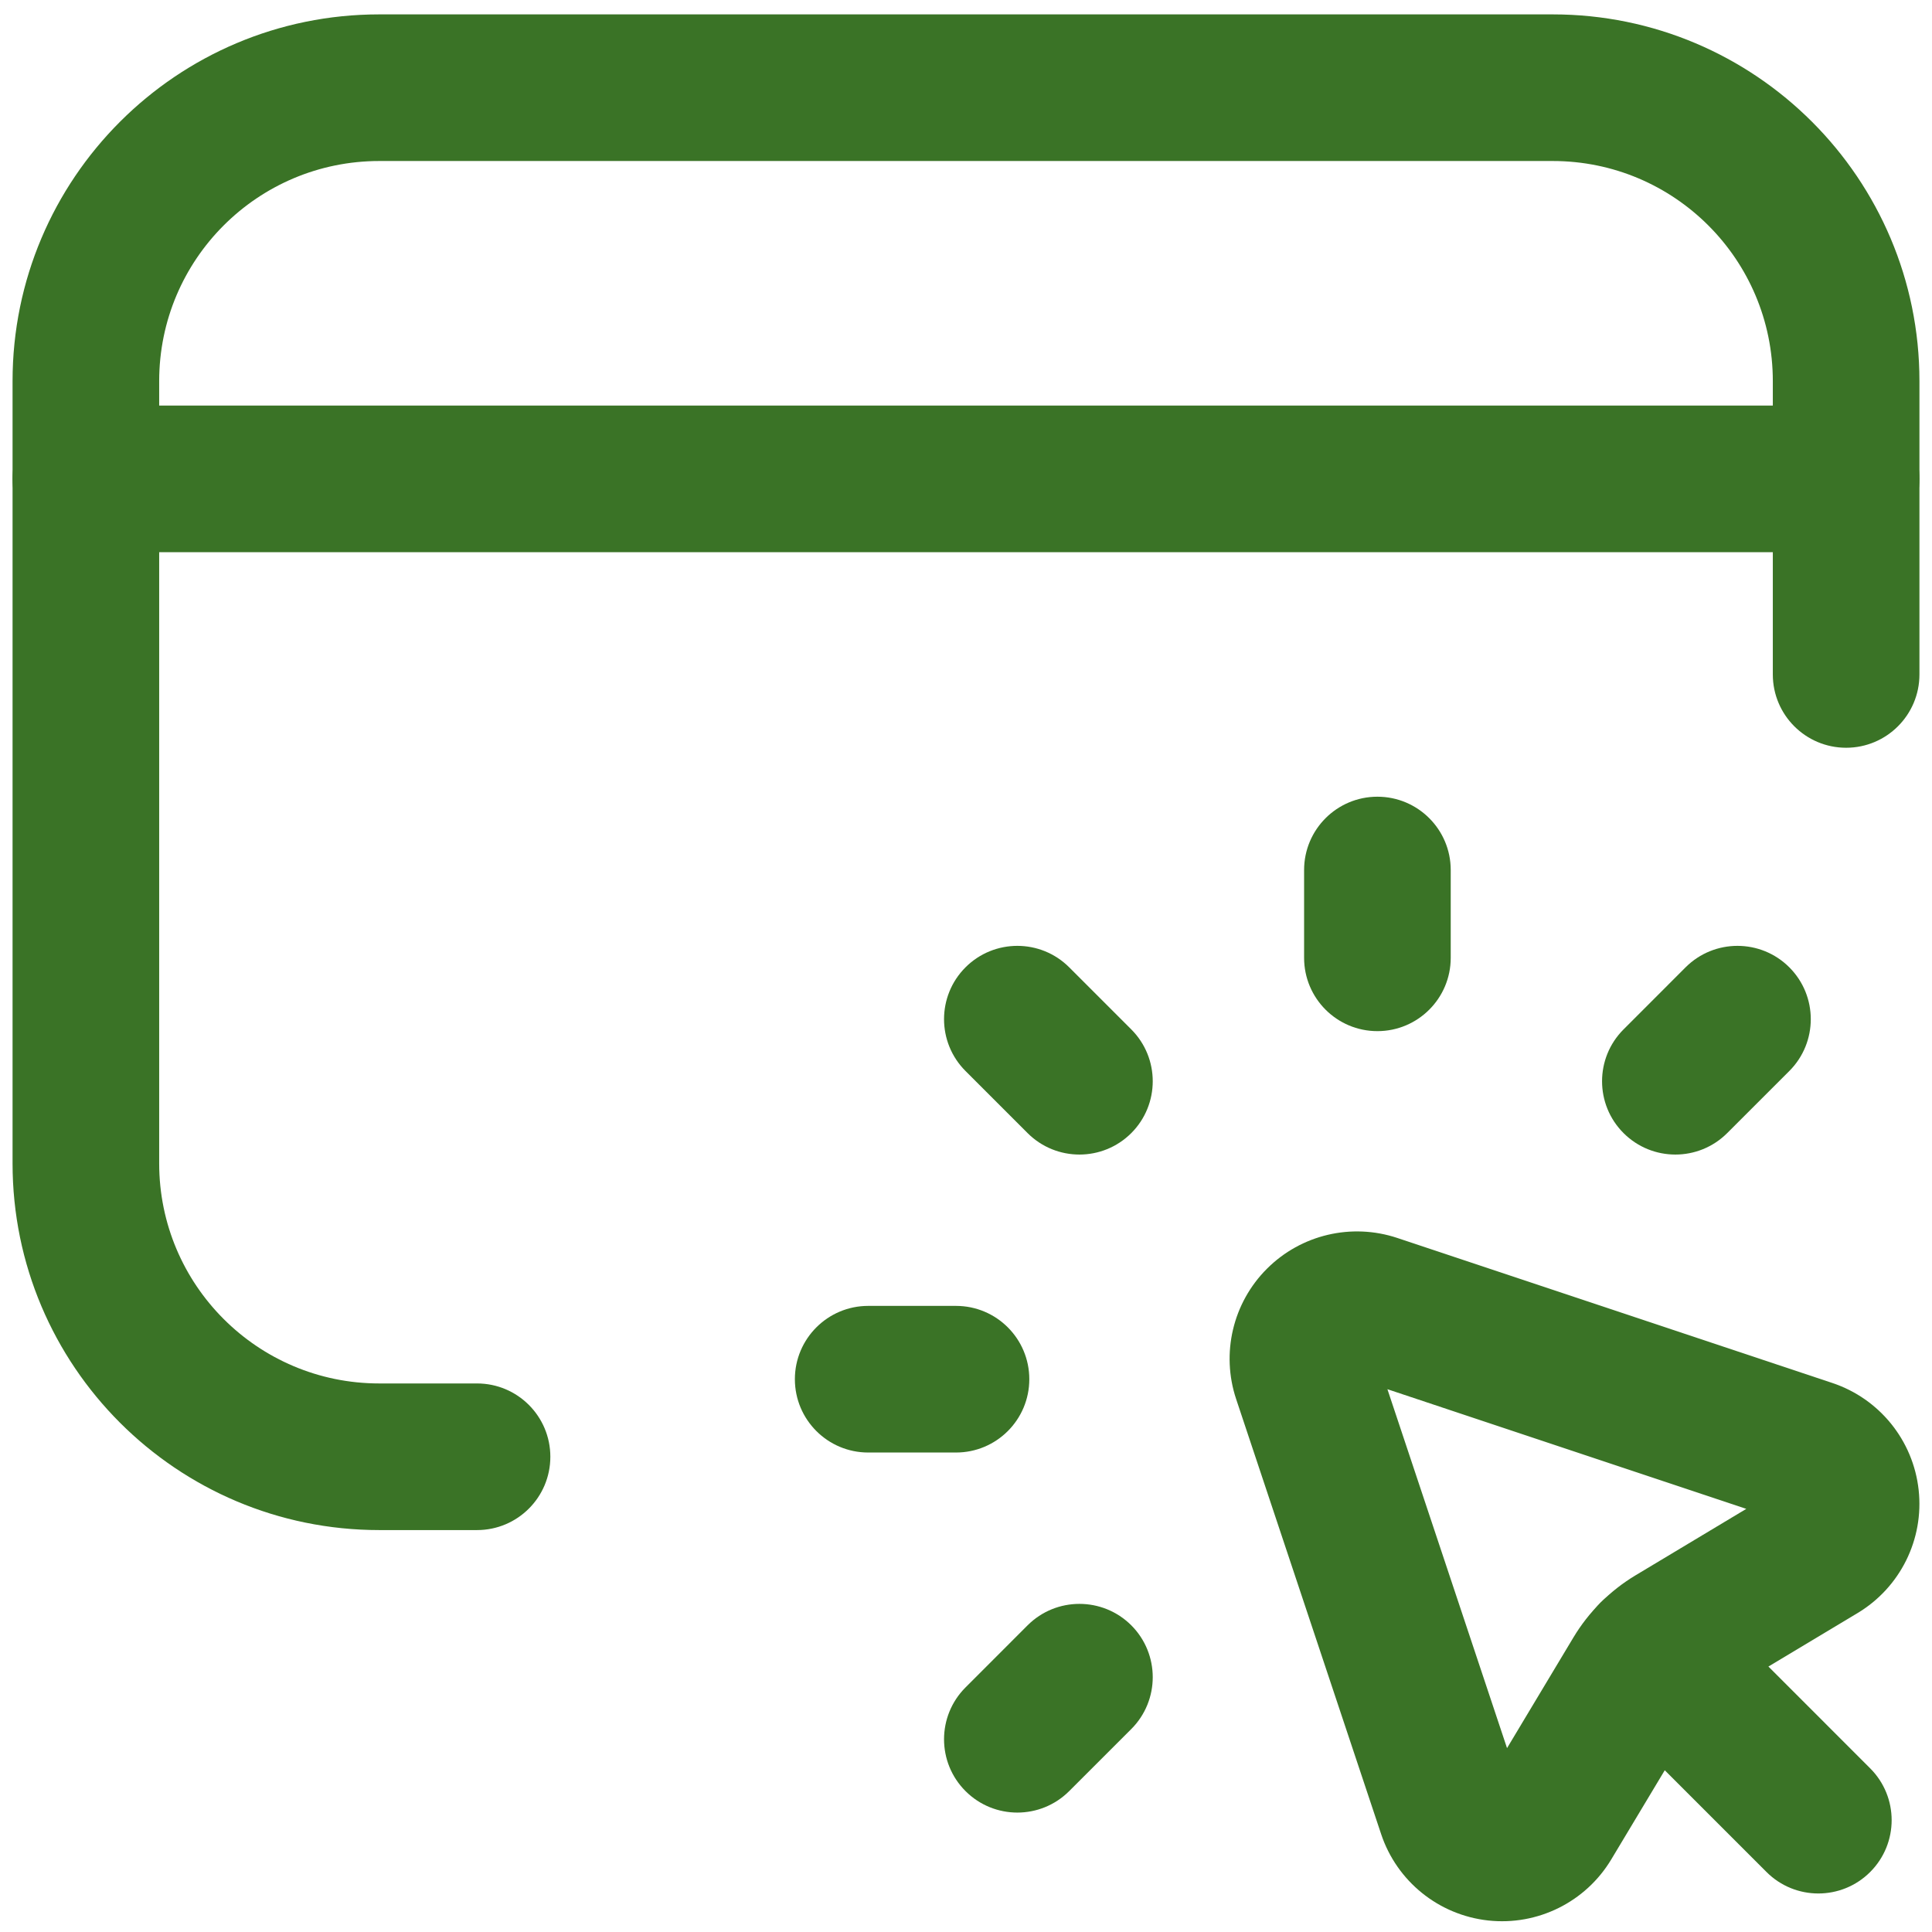
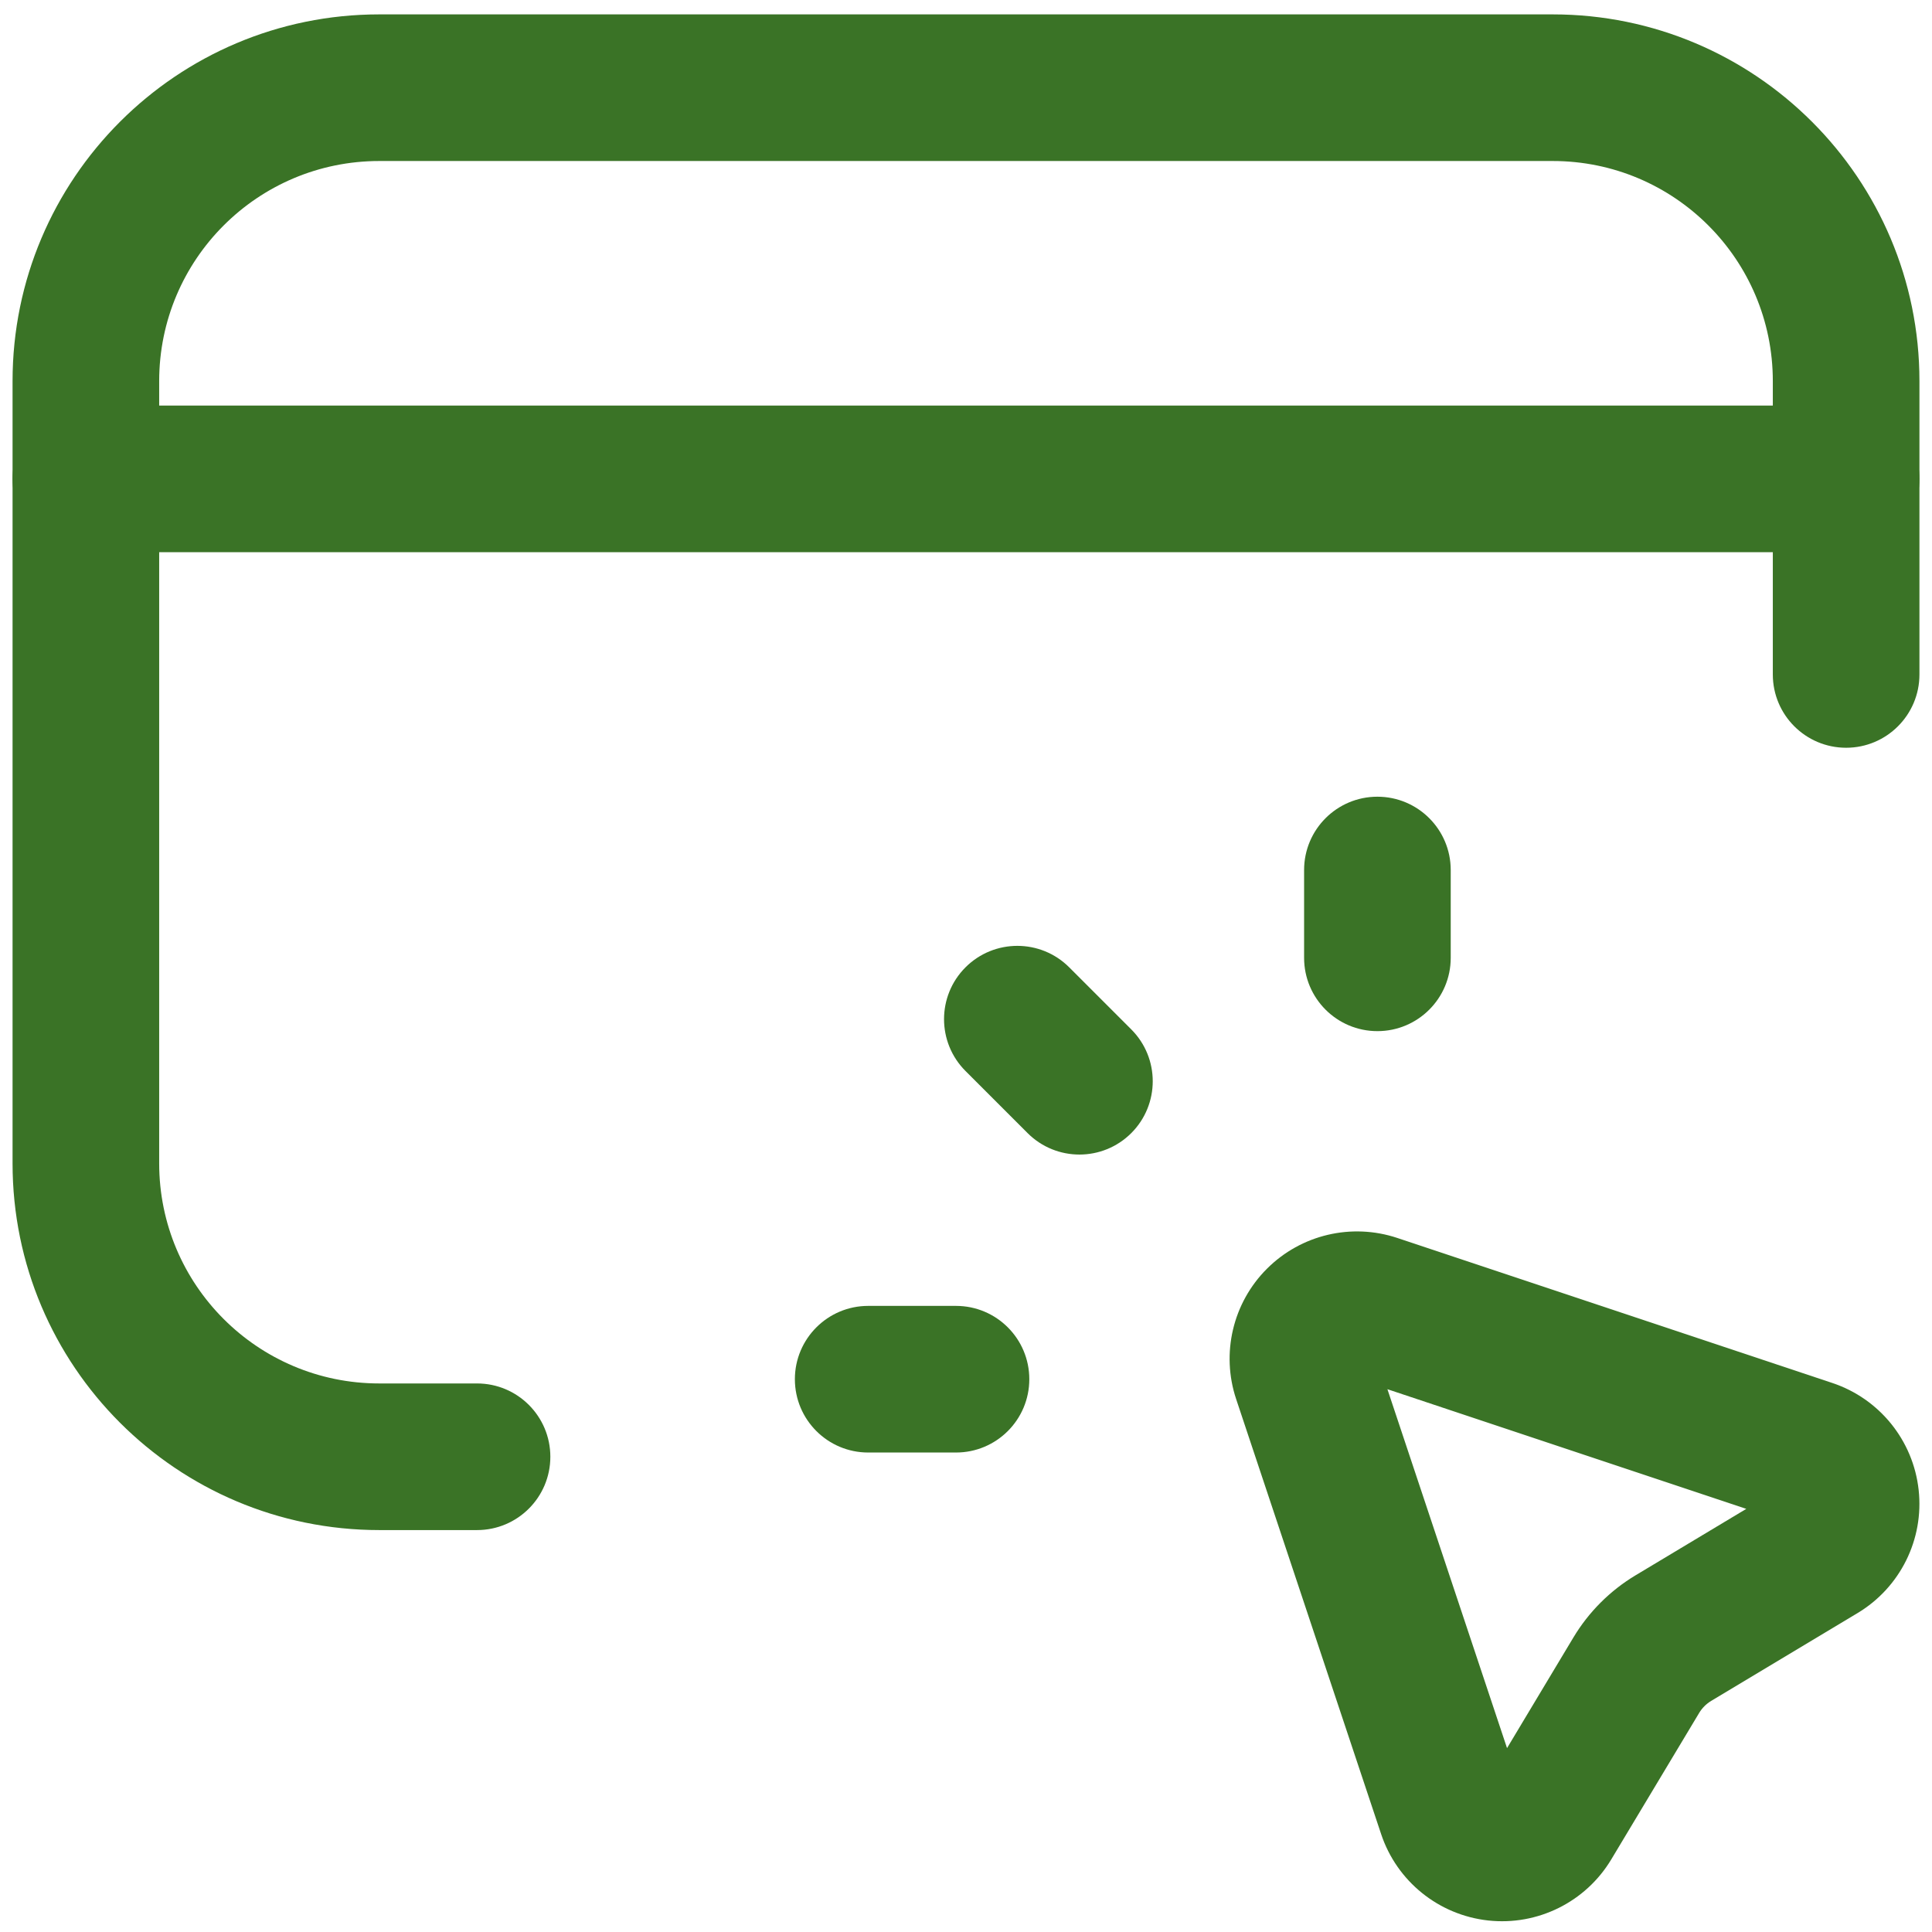
<svg xmlns="http://www.w3.org/2000/svg" width="56" height="56" viewBox="0 0 56 56" fill="none">
-   <path fill-rule="evenodd" clip-rule="evenodd" d="M51.864 28.038C52.694 28.868 52.694 30.214 51.864 31.044L50.064 32.843C49.234 33.673 47.889 33.673 47.059 32.843C46.229 32.013 46.229 30.668 47.059 29.838L48.858 28.038C49.688 27.209 51.034 27.209 51.864 28.038Z" fill="#3A7326" />
-   <path fill-rule="evenodd" clip-rule="evenodd" d="M32.791 47.111C33.62 47.941 33.62 49.287 32.791 50.117L30.991 51.916C30.161 52.746 28.816 52.746 27.986 51.916C27.156 51.087 27.156 49.741 27.986 48.911L29.785 47.111C30.615 46.282 31.961 46.282 32.791 47.111Z" fill="#3A7326" />
  <path fill-rule="evenodd" clip-rule="evenodd" d="M39.925 23.093C41.098 23.093 42.05 24.044 42.05 25.218V27.763C42.05 28.937 41.098 29.888 39.925 29.888C38.751 29.888 37.8 28.937 37.8 27.763V25.218C37.8 24.044 38.751 23.093 39.925 23.093Z" fill="#3A7326" />
  <path fill-rule="evenodd" clip-rule="evenodd" d="M27.986 28.038C28.816 27.209 30.161 27.209 30.991 28.038L32.791 29.838C33.62 30.668 33.62 32.013 32.791 32.843C31.961 33.673 30.615 33.673 29.785 32.843L27.986 31.044C27.156 30.214 27.156 28.868 27.986 28.038Z" fill="#3A7326" />
  <path fill-rule="evenodd" clip-rule="evenodd" d="M23.04 39.977C23.04 38.804 23.992 37.852 25.165 37.852H27.71C28.884 37.852 29.835 38.804 29.835 39.977C29.835 41.151 28.884 42.102 27.71 42.102H25.165C23.992 42.102 23.04 41.151 23.04 39.977Z" fill="#3A7326" />
  <path fill-rule="evenodd" clip-rule="evenodd" d="M36.723 36.775C37.712 35.786 39.175 35.441 40.502 35.883L53.11 40.086C54.478 40.542 55.456 41.753 55.613 43.186C55.771 44.62 55.079 46.014 53.842 46.756L49.597 49.303C49.455 49.389 49.336 49.508 49.251 49.65L46.704 53.895C45.962 55.132 44.568 55.823 43.134 55.666C41.7 55.508 40.489 54.531 40.033 53.163L35.831 40.555C35.388 39.228 35.733 37.764 36.723 36.775ZM40.215 40.267L50.617 43.735L47.411 45.659C46.67 46.103 46.05 46.723 45.606 47.463L43.682 50.67L40.215 40.267Z" fill="#3A7326" />
-   <path fill-rule="evenodd" clip-rule="evenodd" d="M46.397 46.45C47.227 45.62 48.573 45.62 49.403 46.45L54.208 51.256C55.038 52.086 55.038 53.431 54.208 54.261C53.378 55.091 52.033 55.091 51.203 54.261L46.397 49.455C45.568 48.626 45.568 47.28 46.397 46.45Z" fill="#3A7326" />
  <path fill-rule="evenodd" clip-rule="evenodd" d="M0.364 13.88C0.364 12.706 1.316 11.755 2.489 11.755H53.511C54.684 11.755 55.636 12.706 55.636 13.88C55.636 15.054 54.684 16.005 53.511 16.005H2.489C1.316 16.005 0.364 15.054 0.364 13.88Z" fill="#3A7326" />
  <path fill-rule="evenodd" clip-rule="evenodd" d="M10.993 4.667C7.47 4.667 4.614 7.523 4.614 11.046V33.722C4.614 37.244 7.47 40.1 10.993 40.1H13.827C15.001 40.1 15.952 41.052 15.952 42.225C15.952 43.399 15.001 44.35 13.827 44.35H10.993C5.123 44.35 0.364 39.592 0.364 33.722V11.046C0.364 5.176 5.123 0.417 10.993 0.417H45.007C50.877 0.417 55.636 5.176 55.636 11.046V19.549C55.636 20.723 54.684 21.674 53.511 21.674C52.337 21.674 51.386 20.723 51.386 19.549V11.046C51.386 7.523 48.53 4.667 45.007 4.667H10.993Z" fill="#3A7326" />
</svg>